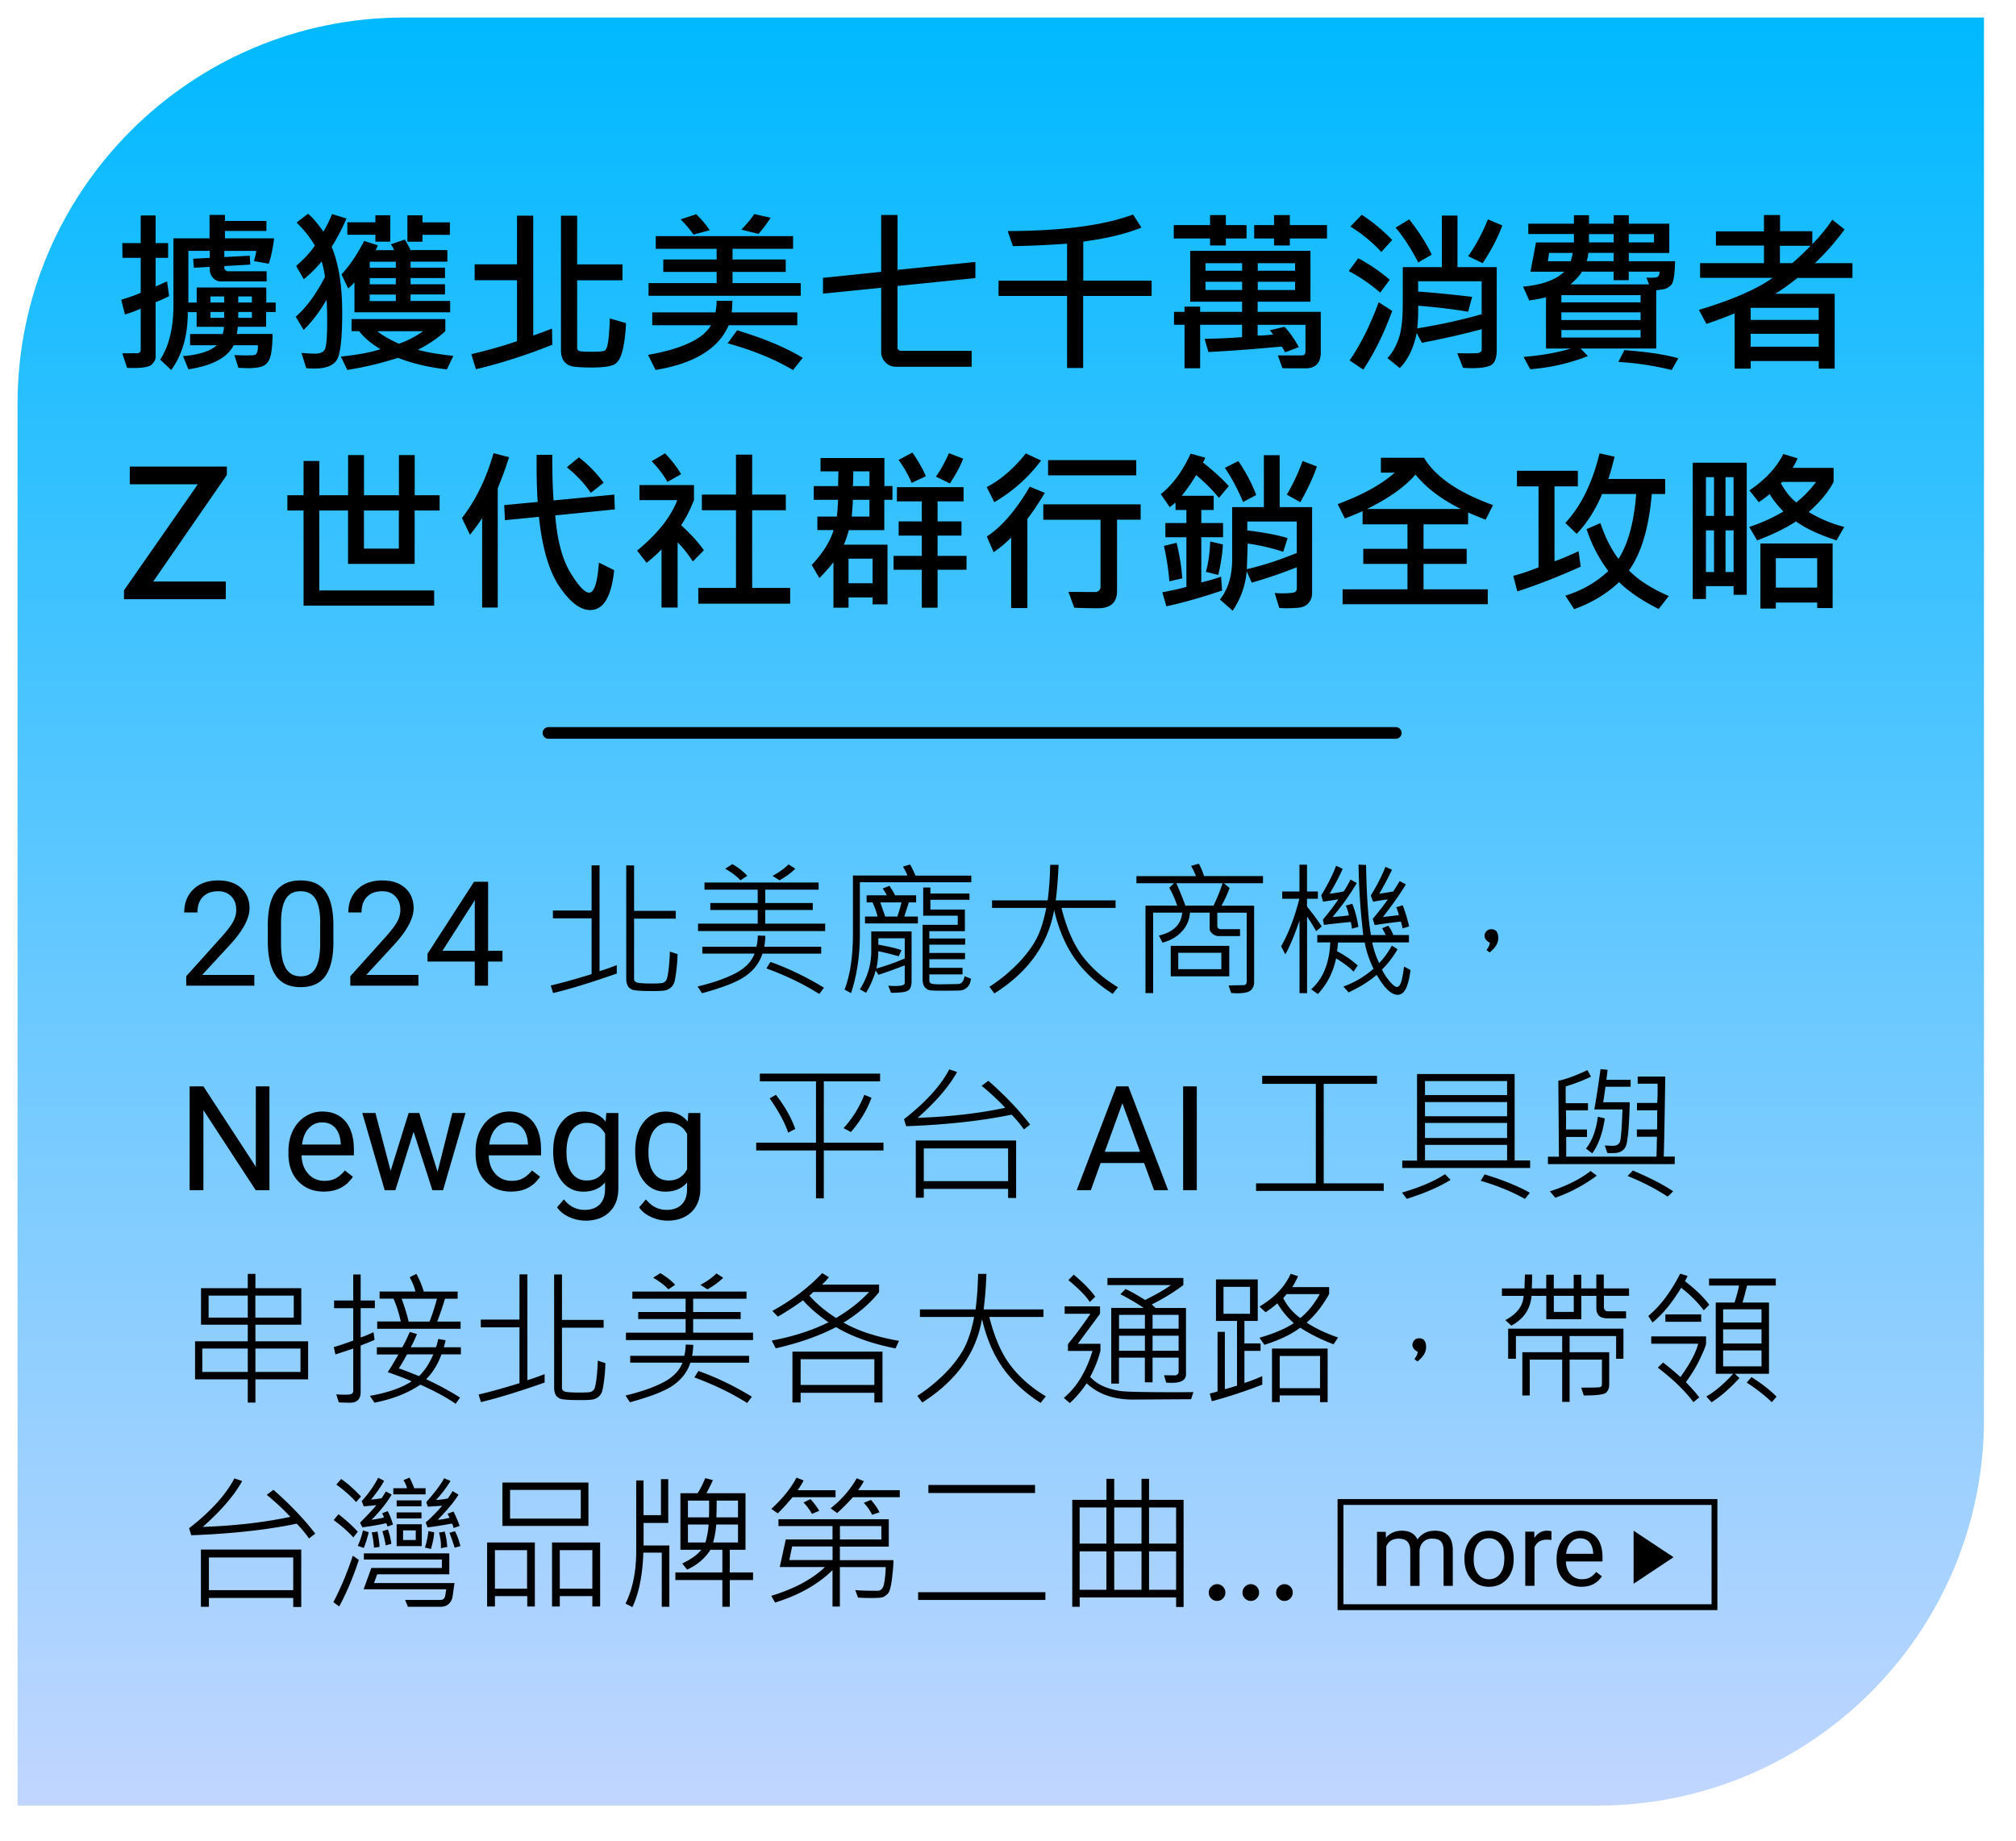
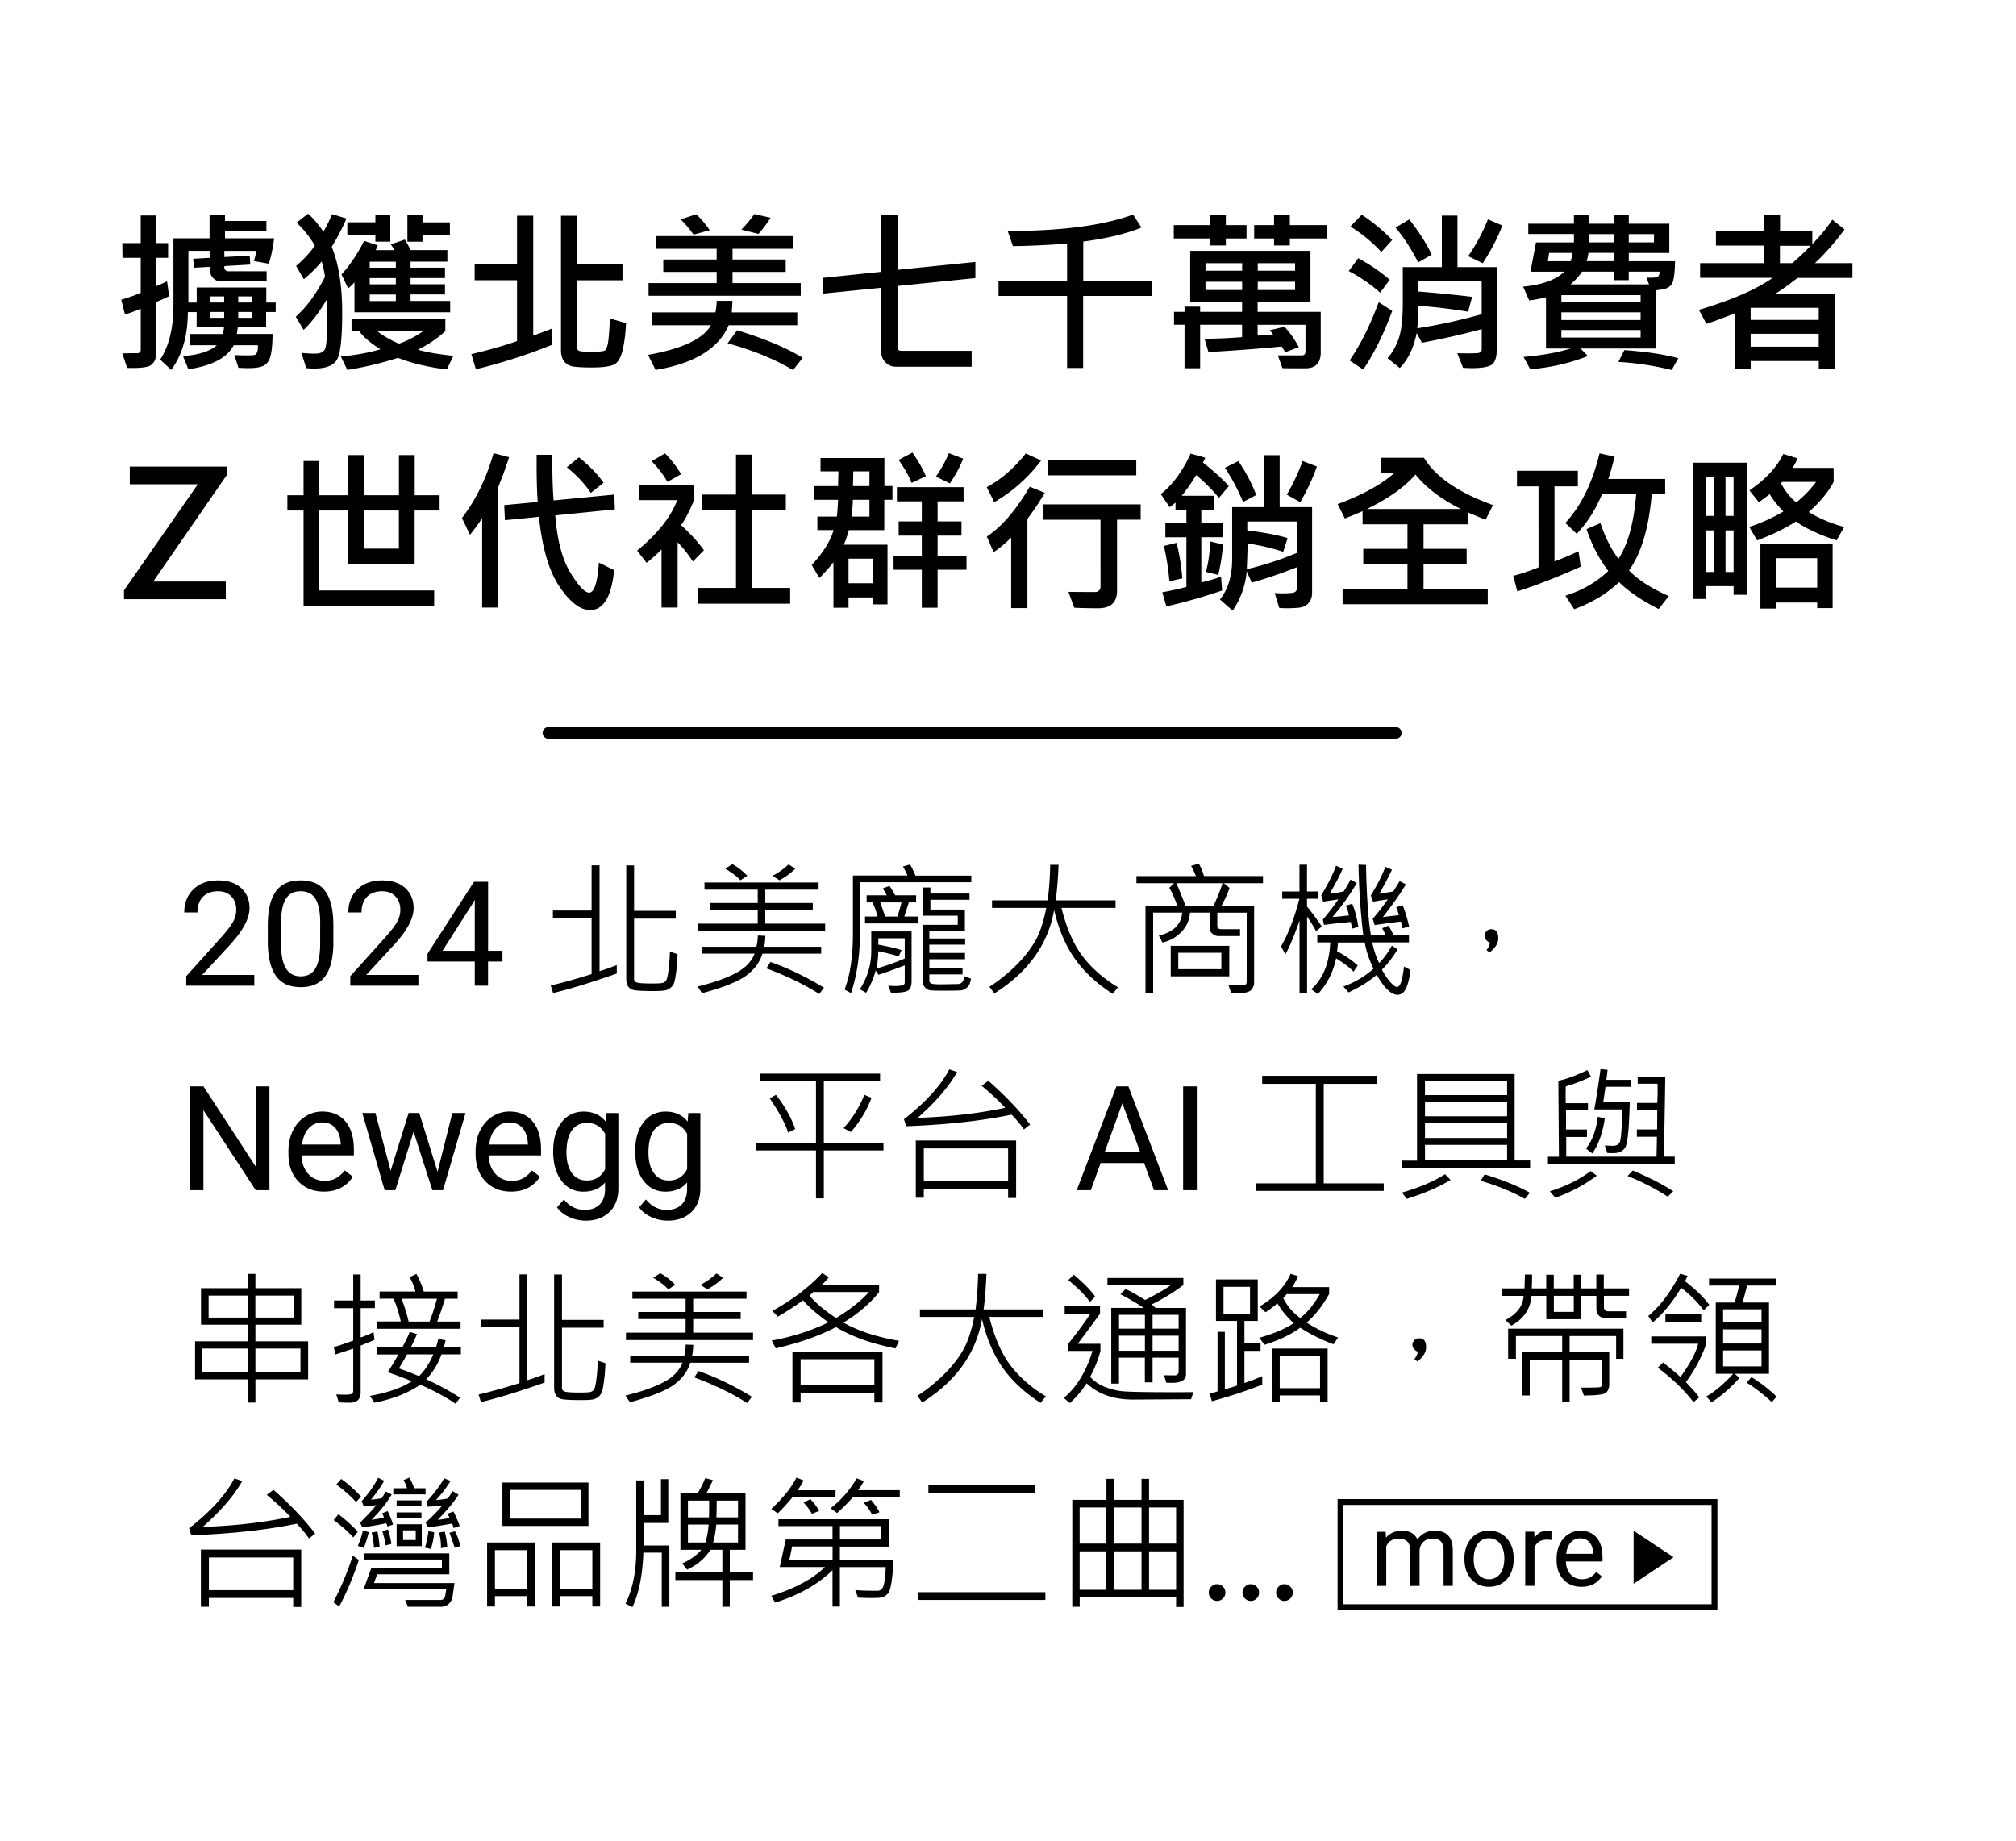
<svg xmlns="http://www.w3.org/2000/svg" viewBox="0 0 345 315">
  <defs>
    <linearGradient id="_未命名漸層_586" x1="168.26" x2="168.26" y1="306" y2="0" gradientUnits="userSpaceOnUse">
      <stop offset="0" stop-color="#c1d6ff" />
      <stop offset="1" stop-color="#00b9ff" />
    </linearGradient>
    <filter id="drop-shadow-4" filterUnits="userSpaceOnUse">
      <feOffset dx="3" dy="3" />
      <feGaussianBlur result="blur" stdDeviation="2" />
      <feFlood flood-color="#000" flood-opacity=".3" />
      <feComposite in2="blur" operator="in" />
      <feComposite in="SourceGraphic" />
    </filter>
    <style>.cls-3{stroke-width:0}</style>
  </defs>
-   <path id="bg" d="M66.14 0h270.38v239.86c0 36.5-29.64 66.14-66.14 66.14H0V66.14C0 29.64 29.64 0 66.14 0Z" style="fill:url(#_未命名漸層_586);filter:url(#drop-shadow-4);stroke-width:0" />
  <g id="_內容">
    <path d="M28.94 50.68c-.62.32-1.39.67-2.31 1.04v9.36c0 .47-.24.92-.73 1.35s-1.87.61-4.15.53l-.82-2.49 2.68-.03c.11 0 .21-.06.32-.18s.15-.24.15-.36v-7.08c-.87.39-1.77.72-2.7 1l-.63-2.52c1.69-.53 2.8-.93 3.33-1.2v-5.98h-3.12l-.03-2.52h3.15v-4.73h2.55v4.73h2.14v2.52h-2.14v4.89c.34-.13 1-.42 1.96-.86l.35 2.52Zm18.21 2.72h-1.61v2.52h-4.83l-.18 1.23h6.11c0 1.4-.09 2.55-.27 3.46s-.54 1.53-1.09 1.88-1.48.51-2.81.51c-.51 0-1.06-.02-1.67-.06l-.69-2.18c.71.04 1.38.06 2.01.06.91 0 1.44-.04 1.58-.12s.26-.28.35-.59.11-.66.07-1.03h-4.13c-1.08 2.13-3.67 3.5-7.75 4.12l-.92-2.26c2.71-.21 4.64-.83 5.79-1.86h-4.58v-1.92h5.58c.14-.47.21-.88.21-1.23h-4.67v-2.52h-1.51c0 4.02-.95 7.32-2.84 9.9l-1.89-1.77c1.51-2.3 2.27-5.41 2.27-9.3V40.78h6.18v-4h2.64v1.03h7.09v1.71H38.5v1.26h8.41c-.2 1.65-.5 3.1-.91 4.35l-2.55-.45c.21-.66.34-1.25.4-1.74h-5.46v1.05l4.35-.23.09 1.52-4.44.26v.37c0 .09.07.2.2.32s.26.19.37.19h6.67v1.74h-7.9c-.47 0-.89-.2-1.27-.6s-.56-.88-.56-1.45v-.44l-2.72.15-.12-1.54 2.84-.15v-1.2h-3.66v8.85h1.42V49.2h11.91v2.58h1.61v1.63Zm-8.79-1.63v-1.04h-2.34v1.04h2.34Zm0 2.62v-1h-2.34v1h2.34Zm4.75-2.62v-1.04h-2.34v1.04h2.34Zm0 2.62v-1h-2.34v1h2.34Zm16.17-16.98c-.67 1.59-1.51 3.2-2.52 4.83 1.2 2.88 1.8 6.65 1.8 11.31 0 4.11-.27 6.73-.81 7.84s-1.86 1.68-3.96 1.68c-.5 0-.96-.02-1.38-.07l-.82-2.61c.88.09 1.67.13 2.36.13.85 0 1.4-.26 1.66-.77s.38-2.18.38-4.99c0-1.08-.03-2.24-.1-3.46-1.22 2.09-2.53 3.81-3.93 5.16l-1.35-2.26c1.86-1.64 3.53-3.92 5.01-6.84-.17-1.07-.36-1.94-.57-2.61-1.01 1.2-2.03 2.21-3.06 3.03l-1.32-2.26c1.41-1.22 2.48-2.39 3.21-3.5-.84-1.42-1.88-2.72-3.12-3.93l1.95-1.51c.72.58 1.6 1.6 2.64 3.06.55-.94 1.04-1.94 1.48-3l2.46.75Zm18.3 23.5-1.11 2.31c-3.16-.37-5.95-1.03-8.36-1.98-2.8.9-5.69 1.59-8.67 2.07l-1.11-2.29c2.83-.29 5.09-.71 6.78-1.26-1.58-.95-2.8-1.98-3.66-3.09h-1.29V54.6h16.05v2.07c-1.34 1.23-2.9 2.29-4.69 3.18 1.3.4 3.32.75 6.06 1.05Zm-.54-7.47H60.66v-5.13c-.29.35-.65.7-1.08 1.05l-1.14-2.4c1.35-1.44 2.64-3.34 3.88-5.73l2.33.75c-.1.32-.22.6-.38.83h3.18c-.1-.27-.29-.61-.57-1l2.4-.81c.32.5.65 1.1.98 1.8h6.3v1.98h-6.3v1.03h5.89v1.77h-5.89v1.07h5.89v1.74h-5.89v1.11h6.78v1.92Zm-10.25-16.6v4.51h-2.55v-1.17h-4.8v-2.14h4.8v-1.2h2.55Zm.95 8.98v-1.03h-4.47v1.03h4.47Zm0 2.84v-1.07h-4.47v1.07h4.47Zm0 2.86v-1.11h-4.47v1.11h4.47Zm4.69 5.16h-7.84c.77.66 1.99 1.38 3.66 2.14 1.34-.44 2.73-1.15 4.17-2.14Zm4.56-16.49H72.3v1.17h-2.58v-4.51h2.58v1.2h4.69v2.14Zm17.53 18.8a92.908 92.908 0 0 1-13.08 4.2l-.78-2.58c3.02-.72 5.62-1.46 7.82-2.23V47.96h-7.25v-2.72h7.25v-8.33h2.77v20.51c.84-.28 1.91-.68 3.21-1.19l.06 2.75Zm12.61-3.69c-.07 1.62-.24 3.09-.53 4.41s-.73 2.18-1.35 2.58-1.95.6-4.01.6c-1.28 0-2.28-.05-2.99-.14s-1.26-.37-1.66-.84-.59-1.14-.59-2.02V36.92h2.77v8.33h7.76v2.72h-7.76v11.59c0 .22.11.39.33.49s1 .15 2.34.15c.86 0 1.49-.05 1.9-.14s.68-.82.81-2.19.2-2.5.2-3.38l2.77.81Zm29.3.36H124.7c-1.73 4.01-5.9 6.56-12.51 7.65l-1.29-2.58c5.82-1.03 9.41-2.71 10.77-5.07h-10.05v-2.2h10.81c.14-.63.21-1.29.21-1.98h2.7c-.03.79-.07 1.45-.12 1.98h11.22v2.2Zm.6-5.04h-26.04v-2.17h11.65v-1.92h-9.13v-2.12h9.13v-1.83h-10.42v-2.17h23.5v2.17h-10.36v1.83h9.1v2.12h-9.1v1.92h11.67v2.17ZM121.46 39.4l-2.78.75c-.65-.94-1.39-1.81-2.2-2.61l2.67-.88c.86.83 1.63 1.74 2.31 2.74Zm15.91 21.84-1.66 2.09c-3.14-1.87-6.88-3.39-11.19-4.58l1.63-2.23c4.73 1.45 8.47 3.02 11.22 4.72Zm-5.49-23.98c-.56.89-1.25 1.81-2.07 2.77l-2.94-.73c.95-.98 1.68-1.87 2.21-2.67l2.8.63Zm35.03 10.33-13.32 1.35v10.47c0 .42.23.63.69.63h12v2.72h-12.93c-.75 0-1.36-.26-1.84-.77s-.71-1.09-.71-1.72V49.25l-9.96 1v-2.7l9.96-1.03v-9.73h2.8v9.39l13.32-1.35v2.74Zm30.15 3.06h-11.7v12.32h-2.75V50.65h-11.73v-2.62h11.73V41.7c-3.26.23-6.35.38-9.27.42l-.89-2.58c9.28-.02 16.43-.96 21.45-2.83l1.44 2.23c-2.64 1.08-5.96 1.88-9.96 2.4v6.68h11.7v2.62Zm16.26-9.84h-3.54v1.2h-2.7v-1.2h-6.21v-2.29h6.21v-1.71h2.7v1.71h3.54v2.29Zm12.71 19.41c0 1.88-.87 2.81-2.61 2.81-2.01 0-3.33 0-3.96-.03l-.78-2.18h4.07c.44 0 .66-.22.66-.66v-4.57h-8.19v1.83c.87 0 1.75-.06 2.64-.18-.13-.2-.31-.43-.56-.72l2.52-.6c.91.97 1.72 2.13 2.45 3.49l-2.36.89a5.25 5.25 0 0 0-.57-1c-4.64.44-8.82.75-12.54.94l-.66-2.26c2.37-.03 4.51-.13 6.42-.29v-2.11h-7.18v7.44h-2.67v-7.44h-1.8v-2.21h1.8v-.89h2.67v.89h7.18v-1.74h-8.88v-8.7h20.58v8.7h-9.04v1.74h10.8v6.84Zm-13.46-13.89v-1.29h-6.27v1.29h6.27Zm0 3.3v-1.41h-6.27v1.41h6.27Zm14.52-8.82h-6.36v1.2h-2.7v-1.2h-3.4v-2.29h3.4v-1.71h2.7v1.71h6.36v2.29Zm-5.46 5.52v-1.29h-6.39v1.29h6.39Zm0 3.3v-1.41h-6.39v1.41h6.39Zm16.2-1.75-1.64 2.2a27.34 27.34 0 0 0-5.38-3.69l1.63-2.2c1.97 1.06 3.77 2.29 5.39 3.69Zm.42 5.32c-1.4 3.85-3.05 7.2-4.95 10.05l-2.34-1.57c1.85-2.67 3.51-5.99 4.98-9.96l2.31 1.48Zm0-12.13-1.86 2.05a25.056 25.056 0 0 0-5.3-4.35l1.95-2.02c1.88 1.23 3.61 2.67 5.21 4.32Zm17.89 18.75c0 1.36-.3 2.23-.89 2.61s-1.69.57-3.3.57c-.59 0-1.11-.02-1.58-.06l-.98-2.49c1.64.03 2.75.02 3.32-.01s.86-.25.86-.64v-3.47c-3.24.87-6.66 1.65-10.24 2.33l-.89-1.67c-.51 2.54-1.47 4.54-2.89 5.99l-2.12-1.7c.75-.76 1.38-1.83 1.88-3.19s.75-3.42.75-6.17v-6.21h6.69v-8.82h2.67v8.82h6.72v14.12Zm-11.13-16.23-2.31 1.32c-1.2-2.33-2.49-4.32-3.87-5.96l2.34-1.41c1.77 2.29 3.05 4.31 3.84 6.05Zm8.55 10.18v-5.64h-10.87v1.76c3.12.24 6.21.55 9.24.91l-.69 2.55c-2.52-.44-5.37-.78-8.55-1.03.03 1.24-.02 2.53-.15 3.87 3.86-.62 7.53-1.42 11.02-2.42Zm3.53-15.19c-.74 2.04-1.86 4.19-3.35 6.46l-2.49-1.2c1.35-1.94 2.48-4.04 3.38-6.3l2.46 1.04Zm29.57 6.12c-.05 2.3-.27 3.66-.67 4.07s-.85.65-1.36.73l-1.2.18v9.96h-12.95l1.26 1.29c-3.1 1.23-6.39 1.98-9.87 2.26l-1.14-2.11c3.13-.26 5.83-.74 8.07-1.44h-4.23v-8.76c-.99.23-1.94.42-2.87.54l-1.05-2.37c3.25-.3 5.6-1.15 7.05-2.55h-5.79l.95-5.01h6.49v-1.44h-7.81v-1.77h7.81v-1.45h2.58v1.45h4.23v-1.45h2.58v1.45h6.93v5.01h-6.93v1.41h7.94Zm-17.52-1.41h-4.04l-.21 1.41h3.9c.16-.5.27-.97.35-1.41Zm11.62 8.45v-1.23H267.2v1.23h13.56Zm0 3.03v-1.32H267.2v1.32h13.56Zm0 3v-1.29H267.2v1.29h13.56ZM284 46.49h-5.27v1.46h-2.58v-1.46h-5.43c-.34.6-.99 1.32-1.95 2.18h13.43l-.44-1.16c1.04.05 1.68 0 1.9-.13s.34-.43.34-.89Zm-7.85-1.8v-1.41h-4.32c-.08.59-.18 1.05-.31 1.41h4.63Zm0-3.21v-1.41h-4.23v1.41h4.23Zm11.06 19.83-1.13 2.01a50.05 50.05 0 0 0-9.13-1.38l1.03-2.02c3.88.28 6.95.75 9.23 1.39Zm-4.16-19.83v-1.41h-4.32v1.41h4.32ZM317 47.56h-9.39c-1.37 1.09-2.64 2-3.81 2.72h10.17v12.8h-2.72v-1.29H299.6v1.29h-2.75v-9.45c-1.54.63-3.15 1.24-4.83 1.8l-1.29-2.4c5.65-1.69 9.86-3.52 12.63-5.48h-12.42v-2.52h10.93v-3h-8.22V39.6h8.22v-2.8h2.75v2.77h5.52v2.21c1.39-1.43 2.53-2.82 3.43-4.19l2.09 1.67a41.42 41.42 0 0 1-5.07 5.77h6.42v2.52Zm-5.76 7.19v-2.07h-11.65v2.07h11.65Zm0 4.58v-2.21h-11.65v2.21h11.65Zm-1.38-17.27h-5.26v2.97h2.11a45.42 45.42 0 0 0 3.15-2.97ZM38.83 81.27 26.22 99.52h12.42v3.02H21.22v-1.52l12.64-18.15H22.21v-3.02h16.61v1.42Zm36.39 6.09h-4.26v9.14h-11.4v-9.14h-4.92v13.68H74.3v2.61H51.95V87.36h-2.77v-2.61h2.77v-5.86h2.7v5.86h4.92v-6.87h2.72v6.87h5.98v-6.87h2.7v6.87h4.26v2.61Zm-6.96 6.53v-6.53h-5.98v6.53h5.98Zm18.87-15.66c-.39 1.18-.72 2.15-1 2.9l-.95 2.45v20.39h-2.67V88.65c-.39.65-1.08 1.61-2.08 2.87l-1.38-2.87c2.36-3.04 4.17-6.74 5.41-11.1l2.67.69Zm18.09 8.94-10.2 1.03c.34 4.27 1.21 7.54 2.6 9.81s2.46 3.41 3.2 3.41c.87 0 1.43-1.71 1.67-5.14l2.61 1.29c-.46 4.55-1.83 6.83-4.1 6.83-1.68 0-3.42-1.32-5.22-3.95s-2.99-6.63-3.55-12l-5.82.57-.12-2.58 5.73-.54c-.16-2.24-.21-4.93-.18-8.07h2.67c0 3.34.08 5.94.23 7.81l10.39-1 .09 2.55Zm-1.92-4.56-2.2 1.74c-1.05-1.58-2.42-3.04-4.1-4.38l2.07-1.71c1.71 1.36 3.12 2.81 4.23 4.35Zm17.16 11.56-1.89 1.92c-.81-1.26-1.68-2.35-2.61-3.28v11.16h-2.75v-9.96c-.57.62-1.42 1.39-2.55 2.31l-1.63-2.09c3.49-2.88 5.78-5.76 6.87-8.64h-6.47v-2.58h9.33v2.58c-.68 1.71-1.42 3.14-2.2 4.29 1.64 1.49 2.94 2.92 3.9 4.29Zm-3.9-13.02-2.34 1.32c-.7-1.24-1.6-2.42-2.7-3.54l2.29-1.35c1.11 1.15 2.03 2.34 2.75 3.57Zm18.66 22.16H119.5v-2.7h6.45V87.32h-5.84v-2.68h5.84V77.8h2.77v6.84h5.76v2.68h-5.76v13.29h6.5v2.7Zm17.49-17.78h-1.38v5.19h-6.06c-.29 1.02-.58 1.85-.86 2.49h7.47v10.22h-2.55v-1.19h-4.12V104h-2.58v-7.79c-.53.7-1.33 1.61-2.4 2.72l-1.32-2.24c1.93-2.07 3.18-4.06 3.75-5.98h-2.78V88.4h3.33c.1-.83.17-1.79.21-2.87h-4.16v-2.34h4.16l.06-2.52h-3.06v-2.29h10.93v4.8h1.38v2.34Zm-3.38 14.28v-4.2h-4.12v4.2h4.12Zm-.54-11.41v-2.87h-2.83c-.02.67-.09 1.63-.21 2.87h3.03Zm0-5.21v-2.52h-2.77c0 .85-.02 1.69-.06 2.52h2.83ZM165.4 97.5h-4.95v6.5h-2.7v-6.5h-4.83v-2.37h4.83v-3.47h-3.96v-2.43h3.96V85.8h-4.26v-2.43h11.41v2.43h-4.45v3.43h4.09v2.43h-4.09v3.47h4.95v2.37Zm-6.96-16-2.43 1.14c-.54-1.31-1.28-2.62-2.24-3.93l2.37-1.26c1.03 1.47 1.79 2.82 2.3 4.04Zm6.39-3.02c-.49 1.3-1.25 2.71-2.27 4.25l-2.4-1.17c.84-1.17 1.58-2.51 2.23-4.01l2.45.94Zm13.33.33c-2.19 2.92-4.86 5.3-8.01 7.13l-1.29-2.58c2.38-1.24 4.61-3.16 6.69-5.76l2.61 1.2Zm.63 5.55c-.93 1.57-1.92 3.05-2.97 4.44v15.26h-2.78V92c-1.07 1.06-2.08 1.89-3 2.49l-1.17-2.67c2.54-1.66 4.99-4.5 7.35-8.53l2.58 1.05Zm16.41 4.58h-4.04v12.16c0 1.99-1.08 2.99-3.25 2.99-1.39 0-2.74-.03-4.07-.09l-1-2.72c.84.02 2.39.03 4.66.03.2 0 .38-.08.56-.24s.27-.36.27-.59V88.95h-9.79v-2.64h16.66v2.64Zm-.75-7.59h-15.09v-2.61h15.09v2.61Zm15.83 1.84-1.68 2.01a29.33 29.33 0 0 0-3.9-3.9 31.45 31.45 0 0 1-2.46 3.54h5.46v2.43h-2.12v2.24h3.72v2.43h-3.72v7.73c1.26-.3 2.39-.63 3.38-.98l.18 2.37c-3.51 1.18-6.68 2.08-9.54 2.7l-.69-2.4c1.73-.33 3.1-.64 4.12-.92v-8.5h-3.6v-2.43h3.6v-2.24h-1.86v-1.26c-.34.28-.67.54-1 .78l-1.52-2.23c2.02-1.6 3.72-3.91 5.1-6.93l2.49.69c-.08.3-.21.58-.4.82 1.82 1.43 3.3 2.77 4.44 4.04Zm-7.95 15.78-2.21.51c-.16-1.96-.47-3.98-.94-6.06l2.17-.53c.52 2.1.84 4.13.98 6.08Zm6.94-5.79c-.08 1.58-.34 3.32-.79 5.21l-2.12-.53c.4-1.34.65-3.07.75-5.2l2.17.51Zm15.26 8.39c0 .62-.2 1.16-.61 1.64s-1.01.74-1.8.8-1.42.08-1.88.08-.9-.02-1.32-.06l-.78-2.55c.36.04.77.06 1.22.06 1.22 0 1.95-.07 2.2-.2s.37-.35.37-.67v-3.6a79.693 79.693 0 0 1-7.72 2.64l-.86-1.95c-.21 2.43-1.01 4.68-2.4 6.75l-2.18-1.92c1.4-1.75 2.09-4.05 2.09-6.9v-8.91h5.43V77.9h2.7v8.88h5.55v14.78Zm-9.54-16.86-2.26 1.2c-.94-2.24-1.98-4.18-3.12-5.84l2.31-1.17c1.34 1.99 2.36 3.93 3.06 5.82Zm6.93 9.93v-5.39h-8.47v1.52c3.01.37 5.31.81 6.9 1.32l-.75 2.34c-2.08-.68-4.11-1.15-6.09-1.41-.05 1.99-.1 3.45-.15 4.38 2.63-.59 5.48-1.51 8.55-2.77Zm3.44-14.81c-.62 1.83-1.56 3.86-2.84 6.11l-2.31-1.29a33.6 33.6 0 0 0 2.7-5.76l2.46.94Zm30.14 6.62-1.27 2.49c-1.48-.6-2.48-1.01-2.99-1.23v2.02h-7.63v4.19h7.38v2.58h-7.38v4.35h10.99v2.55h-24.84v-2.55h11.1V96.5h-7.56v-2.58h7.56v-4.19h-7.68v-2.26c-.91.41-1.92.83-3.03 1.26l-1.23-2.46c4.24-1.57 7.49-3.36 9.76-5.38h-2.37v-2.55h7.38c1.97 3.27 5.91 5.97 11.82 8.1Zm-5.49.66c-3.36-1.67-5.95-3.64-7.78-5.9-1.8 2.1-4.57 4.07-8.31 5.9H250Zm20.49 9.87c-3.81 1.71-7.42 3.12-10.84 4.23l-.69-2.67c1.33-.34 2.77-.83 4.32-1.45V83.23h-3.69v-2.67h10.42v2.67h-4v12.82c.76-.23 2.13-.81 4.12-1.71l.37 2.64Zm15.09 5.01-1.74 2.23c-2.86-1.44-5.12-2.97-6.78-4.6-2.07 1.97-4.63 3.52-7.68 4.63l-1.51-2.31c2.88-.9 5.33-2.31 7.35-4.23-1.61-2.13-2.85-4.52-3.72-7.16l2.37-1.03c.79 2.38 1.82 4.42 3.09 6.12 1.65-2.56 2.66-6.26 3.03-11.1h-5.83c-1.13 2.7-2.58 4.97-4.35 6.81l-1.95-1.86c2.68-2.87 4.63-6.84 5.86-11.91l2.58.57c-.48 1.9-.84 3.17-1.08 3.81h9.73v2.58h-2.29c-.5 5.79-1.8 10.15-3.9 13.08 1.58 1.63 3.85 3.09 6.81 4.38Zm13.34-.2h-2.26v-1.48h-4.73v2.2h-2.26V79.18h9.24v22.62Zm-5.61-13.51v-6.62h-1.38v6.62h1.38Zm0 9.61v-7.12h-1.38v7.12h1.38Zm3.35-9.61v-6.62h-1.38v6.62h1.38Zm0 9.61v-7.12h-1.38v7.12h1.38Zm18.94-7.72-1.32 2.31c-3.01-.99-5.32-2.07-6.94-3.24-1.83 1.18-4.04 2.26-6.65 3.24l-1.35-2.31a28.28 28.28 0 0 0 5.84-2.64c-1.06-1.11-1.85-2.1-2.34-2.97-.6.48-1.22.94-1.86 1.38l-1.61-2.01c2.77-1.89 4.7-3.97 5.79-6.24l2.46.75c-.28.63-.57 1.18-.86 1.63h7.02v2.4c-.87 1.68-2.29 3.4-4.26 5.16 1.91 1.15 3.95 2 6.09 2.55Zm-1.98 13.89h-2.65v-.95h-7.08v1.03h-2.64V93.01h12.36v11.06Zm-2.65-3.5v-5.04h-7.08v5.04h7.08Zm-.18-18.09h-5.79l-.25.23c.83 1.47 1.71 2.57 2.65 3.28 1.35-1.1 2.48-2.28 3.38-3.52ZM43.52 168.68H31.87v-1.62l6.15-6.84c.91-1.03 1.54-1.87 1.89-2.52.35-.65.52-1.32.52-2.01 0-.93-.28-1.69-.84-2.28-.56-.59-1.31-.89-2.25-.89-1.12 0-2 .32-2.62.96-.62.64-.93 1.53-.93 2.67h-2.26c0-1.64.53-2.96 1.58-3.97 1.05-1.01 2.46-1.51 4.23-1.51 1.65 0 2.96.43 3.92 1.3.96.87 1.44 2.02 1.44 3.46 0 1.75-1.12 3.83-3.34 6.25l-4.76 5.16h8.92v1.84Zm13.54-7.58c0 2.65-.45 4.61-1.36 5.9-.9 1.29-2.32 1.93-4.24 1.93s-3.3-.63-4.21-1.89c-.91-1.26-1.38-3.14-1.42-5.63v-3.02c0-2.61.45-4.55 1.36-5.82s2.32-1.9 4.25-1.9 3.32.61 4.22 1.84c.9 1.23 1.37 3.12 1.39 5.67v2.93Zm-2.26-3.09c0-1.91-.27-3.31-.81-4.18-.54-.88-1.39-1.31-2.55-1.31s-2 .44-2.53 1.31c-.53.87-.8 2.21-.82 4.02v3.61c0 1.92.28 3.34.84 4.25.56.92 1.4 1.37 2.53 1.37s1.94-.43 2.48-1.29c.54-.86.82-2.22.85-4.08v-3.7Zm16.8 10.67H59.95v-1.62l6.15-6.84c.91-1.03 1.54-1.87 1.89-2.52.35-.65.52-1.32.52-2.01 0-.93-.28-1.69-.84-2.28-.56-.59-1.31-.89-2.25-.89-1.12 0-2 .32-2.62.96-.62.64-.93 1.53-.93 2.67h-2.26c0-1.64.53-2.96 1.58-3.97 1.05-1.01 2.46-1.51 4.23-1.51 1.65 0 2.96.43 3.92 1.3.96.87 1.44 2.02 1.44 3.46 0 1.75-1.12 3.83-3.34 6.25l-4.76 5.16h8.92v1.84Zm11.92-5.97h2.47v1.84h-2.47v4.13h-2.27v-4.13h-8.09v-1.33l7.96-12.32h2.41v11.8Zm-7.8 0h5.53v-8.72l-.27.49-5.26 8.23Zm29.83 3.89c-4.49 1.58-8.13 2.69-10.9 3.34l-.4-1.29c2.11-.5 4.44-1.15 6.99-1.95v-9.55h-6.62v-1.33h6.62v-7.73h1.36v18.1c.83-.24 1.81-.59 2.95-1.03v1.43Zm10.4-3.32c-.02 1-.1 2.03-.24 3.08s-.27 1.71-.4 1.97c-.12.26-.31.5-.56.71-.25.21-.54.36-.89.44-.35.08-1.04.12-2.09.12-1.97 0-3.15-.08-3.54-.23-.39-.15-.67-.39-.82-.71-.16-.32-.24-.71-.24-1.18V148.1h1.34v7.78h7.13v1.33h-7.13v10.35c0 .2.11.37.34.52.23.15 1.12.23 2.67.23 1.1 0 1.76-.04 1.97-.13.22-.09.39-.23.53-.44.13-.21.26-.77.38-1.68.12-.91.2-1.98.24-3.21l1.31.43Zm24.59-.08h-10.06c-.48 1.51-1.42 2.77-2.81 3.78-1.4 1.02-3.9 2.01-7.53 2.99l-.76-1.15c2.63-.63 4.78-1.38 6.46-2.25 1.68-.88 2.78-2 3.3-3.38h-8.95v-1.17h9.24c.15-.46.23-1.1.26-1.92l1.29.05c-.04.85-.11 1.48-.2 1.87h9.75v1.17Zm.67-3.87h-21.75v-1.27h10.21v-2.33h-8.11v-1.2h8.11v-2.28h-9.11v-1.22h19.53v1.22h-9.13v2.28h8.13v1.2h-8.13v2.33h10.25v1.27Zm-13.33-9.45-1.17.77c-.59-.66-1.46-1.32-2.6-1.99l1.23-.78c1.03.6 1.88 1.27 2.54 2Zm13.13 19.15-.81 1.07c-2.61-1.66-5.63-3.12-9.05-4.38l.7-1.1c3.04 1.07 6.09 2.54 9.16 4.41Zm-4.91-20.37c-.72.72-1.62 1.38-2.7 1.99l-1.2-.77c.99-.51 1.91-1.16 2.75-1.95l1.15.73Zm30.11 2.32h-19.06v8.92c0 3.65-.5 6.99-1.51 10.05l-1.11-.6c.95-2.47 1.43-5.62 1.43-9.42v-10.1h9.33c-.16-.43-.42-.94-.77-1.53l1.2-.35c.24.33.55.96.95 1.9h9.55v1.12ZM156 167.91c0 .85-.22 1.4-.65 1.64-.44.24-1.39.35-2.86.35l-.48-1.22c.44.04.85.06 1.23.06 1.06 0 1.59-.18 1.59-.54v-3c-1.16.46-2.65 1.01-4.49 1.62l-.48-.74c-.39 1.39-.94 2.67-1.65 3.82l-1.06-.6c1.3-2.03 1.95-4.22 1.95-6.54v-3.36h6.9v8.51Zm1.09-9.88h-9.06v-1.18h2.15c-.21-.85-.5-1.65-.87-2.42h-1v-1.21h3.44c-.16-.37-.4-.76-.7-1.17l1.17-.45c.33.49.65 1.03.98 1.62h3.58v1.21h-1.25c-.33 1.05-.59 1.86-.78 2.42h2.33v1.18Zm-2.26 5.99v-3.45h-4.52v1.09c1.72.31 3.04.62 3.97.94l-.48 1.05a52.1 52.1 0 0 0-3.49-.87c-.03 1.12-.14 2.1-.33 2.97 1.68-.48 3.29-1.05 4.85-1.72Zm-.57-9.59h-3.62l.85 2.42h2.08c.36-1.11.59-1.91.7-2.42Zm11.9 13.05c-.07.65-.28 1.15-.64 1.48-.36.34-.77.52-1.23.54s-1.43.04-2.9.04c-1.16 0-1.9-.02-2.22-.07s-.62-.22-.88-.5c-.26-.29-.4-.74-.4-1.37v-9.33h6.01v-1.57h-5.91v-4.82h1.23v1.03h6.69v1.07h-6.69v1.67h5.9v3.7h-6.08v1.25h6.13v1.06h-6.13v1.42h6.1v1.07h-6.1v1.48h5.68v1.12h-5.68v1.03c0 .24.1.42.3.52.2.1.77.15 1.7.15l2.86-.05c.63 0 1.02-.45 1.17-1.34l1.1.43Zm25.15 1.48-.89 1.12c-2.69-1.72-4.83-3.7-6.44-5.96-1.61-2.26-2.81-5.06-3.59-8.39-1.01 5.85-4.42 10.61-10.22 14.28l-.85-1.14c1.47-.94 2.89-2.06 4.26-3.37 1.37-1.31 2.5-2.69 3.39-4.14.9-1.45 1.59-3.45 2.08-5.99h-9.28v-1.29h9.52c.26-2.05.4-4.08.43-6.08h1.43c-.08 2.18-.24 4.21-.48 6.08h10.24v1.29h-9.26c.89 3.57 2.13 6.37 3.7 8.39 1.57 2.02 3.56 3.75 5.97 5.19Zm24.83-17.81h-6.7l.98.81c-.33.94-.79 1.95-1.38 3.03h5.58v13.12c0 .53-.18.97-.54 1.33-.36.36-1.13.54-2.32.54-.32 0-.68-.02-1.07-.05l-.44-1.29 2.51-.05c.39 0 .59-.2.59-.6v-11.8h-5.03v2.2c0 .42.22.62.67.62h3.22v1.18h-3.7c-.35 0-.69-.13-1.01-.4-.33-.26-.49-.56-.49-.89v-2.72h-3.37c-.08 1.24-.55 2.32-1.4 3.24-.85.92-1.95 1.55-3.3 1.89l-.62-1.2c2.5-.6 3.83-1.91 3.99-3.93h-4.97v13.77h-1.31v-14.97h5.43c-.42-1.2-.87-2.22-1.36-3.05l.81-.78h-6.43v-1.22h10.18c-.2-.54-.48-1.13-.83-1.75l1.33-.38c.39.71.68 1.42.88 2.12h10.1v1.22Zm-5.77 15.93h-10.02v-5.22h10.02v5.22Zm-1.15-15.93h-7.91c.68 1.54 1.19 2.82 1.55 3.83h4.81c.57-1.15 1.09-2.42 1.55-3.83Zm-.21 14.71v-2.81h-7.37v2.81h7.37Zm17.2-7.32-.98.82c-.47-.86-.99-1.7-1.55-2.5v13.1h-1.29v-12.41c-.91 2.61-1.72 4.54-2.43 5.77l-.72-1.38c1.27-2.22 2.31-4.93 3.12-8.13h-2.93v-1.25h2.95v-4.58h1.29v4.58h1.86v1.25h-1.86v1.33c.89 1.08 1.73 2.22 2.53 3.41Zm15.17 7.47c-.17 1.39-.43 2.44-.78 3.16-.35.71-.82 1.07-1.42 1.07-1.09 0-2.28-1.14-3.58-3.41-1.36 1.15-2.97 2.15-4.82 3l-.88-1c1.94-.71 3.66-1.73 5.15-3.05-.75-1.55-1.25-3.05-1.5-4.49h-4.57l-.16 1.5c1.38.73 2.56 1.55 3.53 2.44l-.72 1.05c-.63-.68-1.62-1.44-2.98-2.27-.51 2.39-1.55 4.43-3.12 6.1l-1.15-.81c2.03-1.79 3.12-4.46 3.27-8.02h-2.22v-1.26h7.87c-.48-4-.75-8.01-.81-12.05l1.28.05c.11 5.41.39 9.41.84 12h2.53c-.07-.15-.26-.54-.6-1.17l1.03-.43c.33.41.62.94.88 1.6h2.67v1.26h-6.27c.18 1.07.57 2.25 1.17 3.53.81-.83 1.53-1.82 2.17-2.98l.98.62c-.78 1.33-1.67 2.49-2.67 3.48.34.7.78 1.37 1.32 2.01.54.64.95.96 1.25.96.24 0 .45-.22.64-.65.19-.44.38-1.39.57-2.85l1.1.6Zm-8.9-7.4-1.12.32c-.02-.29-.09-.68-.2-1.15-1.77.16-3.3.33-4.58.5l-.2-.9c1.07-1.27 1.95-2.42 2.65-3.47l-2.6.39-.33-1.07c1.13-1.87 1.98-3.56 2.55-5.07l1.12.52c-.5 1.18-1.25 2.6-2.22 4.25.8-.07 1.59-.2 2.39-.38.36-.51.75-1.19 1.18-2.03l1.07.6c-1.2 2.03-2.59 3.97-4.15 5.8.82-.04 1.75-.13 2.8-.27a7.23 7.23 0 0 0-.53-1.67l1.1-.31c.44 1.01.79 2.32 1.05 3.93Zm8.66-.07-1.12.34c-.04-.27-.13-.66-.28-1.17-1.35.15-2.85.35-4.49.6l-.33-1.07c1.05-1.25 1.91-2.35 2.58-3.32-.69.08-1.53.21-2.53.39l-.38-1.07c1.03-1.66 1.87-3.29 2.5-4.9l1.12.5c-.69 1.45-1.42 2.82-2.17 4.1.5-.06 1.3-.19 2.38-.38.31-.46.68-1.05 1.1-1.77l1.07.55c-.9 1.52-2.21 3.39-3.93 5.59l2.73-.32c-.14-.57-.29-1.02-.45-1.35l1.1-.34c.44 1.09.81 2.3 1.1 3.63Zm13.81 2.79c-.6-.32-.9-.72-.9-1.21 0-.24.1-.48.31-.73.2-.25.49-.37.87-.37.78 0 1.17.51 1.17 1.54 0 .84-.49 1.65-1.48 2.43l-.53-.4c.37-.5.56-.92.56-1.26ZM46.12 203.68h-2.36l-8.95-13.7v13.7h-2.36v-17.77h2.36l8.97 13.76v-13.76h2.33v17.77Zm9.29.24c-1.79 0-3.25-.59-4.37-1.76-1.12-1.18-1.68-2.75-1.68-4.72v-.42c0-1.31.25-2.48.75-3.51.5-1.03 1.2-1.84 2.1-2.42.9-.58 1.87-.87 2.92-.87 1.72 0 3.05.57 4 1.7.95 1.13 1.43 2.75 1.43 4.86v.94h-8.95c.03 1.3.41 2.35 1.14 3.16.73.8 1.65 1.2 2.78 1.2.8 0 1.47-.16 2.03-.49.55-.33 1.04-.76 1.45-1.29l1.38 1.07c-1.11 1.7-2.77 2.55-4.98 2.55Zm-.28-11.84c-.91 0-1.68.33-2.29 1-.62.66-1 1.59-1.15 2.79h6.62v-.17c-.07-1.15-.38-2.04-.93-2.67-.55-.63-1.3-.95-2.25-.95Zm19.74 8.49 2.54-10.1h2.26l-3.85 13.21h-1.83l-3.21-10.01-3.12 10.01h-1.83L62 190.47h2.25l2.6 9.89 3.08-9.89h1.82l3.14 10.1Zm12.57 3.35c-1.79 0-3.25-.59-4.37-1.76-1.12-1.18-1.68-2.75-1.68-4.72v-.42c0-1.31.25-2.48.75-3.51.5-1.03 1.2-1.84 2.1-2.42.9-.58 1.87-.87 2.92-.87 1.72 0 3.05.57 4 1.7.95 1.13 1.43 2.75 1.43 4.86v.94h-8.95c.03 1.3.41 2.35 1.14 3.16.73.8 1.65 1.2 2.78 1.2.8 0 1.47-.16 2.03-.49.55-.33 1.04-.76 1.45-1.29l1.38 1.07c-1.11 1.7-2.77 2.55-4.98 2.55Zm-.28-11.84c-.91 0-1.68.33-2.29 1-.62.66-1 1.59-1.15 2.79h6.62v-.17c-.07-1.15-.38-2.04-.93-2.67-.55-.63-1.3-.95-2.25-.95Zm7.51 4.89c0-2.06.48-3.7 1.43-4.91.95-1.22 2.21-1.83 3.78-1.83s2.87.57 3.77 1.71l.11-1.46h2.06v12.89c0 1.71-.51 3.06-1.52 4.04s-2.37 1.48-4.08 1.48a6.8 6.8 0 0 1-2.8-.61c-.91-.41-1.61-.96-2.09-1.67l1.17-1.35c.97 1.2 2.15 1.79 3.55 1.79 1.1 0 1.96-.31 2.57-.93.62-.62.92-1.49.92-2.61v-1.14c-.9 1.04-2.14 1.56-3.7 1.56s-2.8-.62-3.75-1.87-1.43-2.94-1.43-5.09Zm2.27.26c0 1.49.31 2.66.92 3.51.61.85 1.46 1.28 2.56 1.28 1.42 0 2.47-.65 3.14-1.94v-6.03c-.69-1.26-1.73-1.89-3.11-1.89-1.1 0-1.96.43-2.58 1.28s-.93 2.12-.93 3.8Zm11.76-.26c0-2.06.48-3.7 1.43-4.91.95-1.22 2.21-1.83 3.78-1.83s2.87.57 3.77 1.71l.11-1.46h2.06v12.89c0 1.71-.51 3.06-1.52 4.04s-2.38 1.48-4.08 1.48c-.95 0-1.88-.2-2.79-.61-.91-.41-1.61-.96-2.09-1.67l1.17-1.35c.97 1.2 2.15 1.79 3.55 1.79 1.1 0 1.96-.31 2.57-.93.61-.62.92-1.49.92-2.61v-1.14c-.9 1.04-2.14 1.56-3.7 1.56s-2.8-.62-3.75-1.87c-.96-1.25-1.43-2.94-1.43-5.09Zm2.27.26c0 1.49.3 2.66.92 3.51.61.85 1.46 1.28 2.56 1.28 1.42 0 2.47-.65 3.14-1.94v-6.03c-.69-1.26-1.73-1.89-3.11-1.89-1.1 0-1.96.43-2.58 1.28-.62.85-.93 2.12-.93 3.8Zm40.22-.35h-10.21v8.2h-1.34v-8.2h-10.23v-1.33h10.23v-10.5h-9.61v-1.32h20.58v1.32h-9.63v10.5h10.21v1.33Zm-15.1-3.67-1.22.62c-.5-1.59-1.55-3.54-3.15-5.87l1.07-.6c1.53 1.97 2.63 3.92 3.3 5.85Zm13.05-5.35c-.76 2.08-1.93 4.03-3.53 5.87l-1.25-.67a18.38 18.38 0 0 0 3.55-5.7l1.22.5Zm27.15 4.59-1.07.83c-.56-.81-1.26-1.66-2.1-2.53-5.15 1.07-11.17 1.73-18.05 1.98l-.37-1.2c3.7-2.88 6.29-5.73 7.75-8.53l1.34.45c-1.37 2.47-3.62 5.08-6.75 7.85 5.48-.19 10.47-.76 14.98-1.72-1.01-1.11-2.35-2.37-4.03-3.77l1.15-.85c2.82 2.47 5.21 4.97 7.15 7.5Zm-2.39 12.56h-1.38v-1.55h-14.43v1.51h-1.37v-9.79h17.17v9.83Zm-1.38-2.88v-5.6h-14.43v5.6h14.43Zm23.28-3.1h-7.45l-1.67 4.65h-2.42l6.79-17.77h2.05l6.8 17.77h-2.41l-1.7-4.65Zm-6.74-1.92h6.04l-3.03-8.31-3.01 8.31Zm15.75 6.57h-2.34v-17.77h2.34v17.77Zm31.99.12h-21.85v-1.29h10.23v-17.03H216v-1.38h19.65v1.38h-9.12v17.03h10.27v1.29Zm11.45-1.89c-1.94 1.2-4.44 2.29-7.5 3.25l-.83-1.07c3.07-.9 5.53-1.94 7.37-3.15l.95.98Zm13.6-2.03h-21.88v-1.26h2.53V183.8h16.7v14.79h2.65v1.28Zm-3.94-12.48V185h-14.05v2.4h14.05Zm0 3.63v-2.43h-14.05v2.43h14.05Zm0 3.72v-2.58h-14.05v2.58h14.05Zm0 3.82v-2.65h-14.05v2.65h14.05Zm3.89 5.55-.84 1.05c-2.17-1.22-4.68-2.25-7.56-3.1l.65-1.1c3.2.98 5.78 2.03 7.75 3.15Zm24.8-4.9h-21.7v-1.27h1.88l-.1-13c1.32-.26 2.97-.87 4.97-1.82l.62 1.12c-1.33.64-2.78 1.2-4.32 1.67-.03 1.09-.03 2.05 0 2.87h3.8v1.23h-3.77c.03 1.12.03 2.21 0 3.27h3.6v1.28h-3.55v3.37h15.45c.05-1.94.07-3.08.07-3.41h-3.43v-1.25h3.46c.02-.53.02-1.62.02-3.27h-3.46v-1.26h3.46c.05-.68.07-1.4.07-2.15 0-.42 0-.8-.02-1.15h-3.39v-1.22h4.72c-.1 6.58-.18 11.15-.26 13.7h1.88v1.27Zm-13.35 1.98a26.65 26.65 0 0 1-7.09 3.77l-.93-1.1c2.78-.88 5.11-2.03 6.97-3.47l1.05.79Zm1.38-9.8c-.37 2.52-1.09 4.52-2.15 5.98l-1.07-.83c1.05-1.29 1.73-3.11 2.03-5.44l1.2.29Zm4.42-5.42h-4.3c-.14.99-.27 1.88-.4 2.65h4.55c-.11 4.45-.36 7.02-.75 7.69-.39.68-1.07 1.01-2.04 1.01-.52 0-.87 0-1.05-.02l-.43-1.28c.59.03 1.05.05 1.38.05.67 0 1.08-.26 1.24-.78.16-.52.29-2.34.41-5.44h-4.83c.28-1.43.63-3.73 1.07-6.9l1.21.12c-.06.54-.13 1.11-.21 1.71h4.15v1.2Zm7.28 17.9-.94.9c-2.05-1.34-4.34-2.52-6.86-3.53l.9-.94c2.98 1.27 5.28 2.46 6.9 3.56Zm-233.6 32.17h-9.02v3.98H42.4v-3.98h-9.02v-6.51h9.02v-2.84h-8v-6.25h8V218h1.31v2.45h7.85v6.25h-7.85v2.84h9.02v6.51Zm-10.33-1.27v-4h-7.78v4h7.78Zm0-9.3v-3.76h-6.7v3.76h6.7Zm7.87 0v-3.76H43.7v3.76h6.57Zm1.15 9.3v-4h-7.71v4h7.71Zm12.73-10.92h-2.43v5.02c.5-.15 1.24-.45 2.2-.9l.18 1.31c-.29.14-1.08.46-2.38.98v7.97c0 1.2-.62 1.81-1.84 1.81-.52 0-1.16-.02-1.9-.06l-.43-1.37c.59.04 1.07.06 1.44.06.67 0 1.08-.06 1.23-.17a.58.58 0 0 0 .23-.49v-7.23l-3.05 1-.28-1.26c.98-.28 2.1-.66 3.33-1.12v-5.54h-3.28v-1.31h3.28v-4.46h1.27v4.46h2.43v1.31Zm14.72 7.92h-3.32c-.63 1.72-1.51 3.13-2.62 4.25 2.21 1.03 4.14 2.08 5.8 3.15l-.76 1.05c-1.55-1.08-3.56-2.17-6.04-3.27-2.1 1.44-4.72 2.47-7.85 3.08l-.78-1.16c3.05-.54 5.44-1.38 7.15-2.49-.91-.42-2.28-.94-4.1-1.57.48-.71 1.09-1.72 1.83-3.03h-3.69v-1.23h4.36c.47-.85.89-1.72 1.27-2.62l1.23.35c-.25.68-.6 1.43-1.05 2.27h4.3c.15-.37.28-.85.4-1.42l1.25.22c-.05.3-.15.7-.31 1.2h2.93v1.23Zm-.05-4.38H64.55v-1.25h4.04c-.33-1.46-.74-2.76-1.25-3.91h-2.38v-1.22h6.13c-.14-.67-.46-1.48-.98-2.45l1.15-.57c.52.94.94 1.95 1.26 3.03h5.8v1.22h-2.17a49.32 49.32 0 0 1-1.33 3.91h4v1.25Zm-4.67 4.38h-4.5c-.53.98-.99 1.78-1.39 2.39.92.32 2.07.76 3.44 1.33.98-.93 1.79-2.17 2.45-3.72Zm.62-9.53h-6.04c.54 1.48.94 2.78 1.2 3.91h3.58c.48-1.22.9-2.52 1.27-3.91ZM93.2 236.6c-4.49 1.58-8.13 2.69-10.9 3.34l-.4-1.29c2.11-.5 4.44-1.15 7-1.95v-9.55h-6.62v-1.33h6.62v-7.73h1.35v18.1c.83-.24 1.81-.59 2.95-1.03v1.43Zm10.4-3.32c-.02 1-.1 2.03-.24 3.08-.14 1.05-.28 1.71-.4 1.97s-.31.5-.55.71c-.25.21-.55.36-.89.44-.35.08-1.04.12-2.09.12-1.97 0-3.15-.08-3.54-.23-.39-.15-.67-.39-.82-.71-.16-.32-.24-.71-.24-1.18V218.1h1.34v7.78h7.13v1.33h-7.13v10.35c0 .2.11.37.34.52.23.15 1.12.23 2.67.23 1.1 0 1.76-.04 1.97-.13.22-.09.39-.23.53-.44.13-.21.26-.77.38-1.68.12-.91.2-1.98.24-3.21l1.31.43Zm24.6-.08h-10.06c-.48 1.51-1.42 2.77-2.81 3.78-1.4 1.02-3.91 2.01-7.53 2.99l-.76-1.15c2.63-.63 4.78-1.38 6.46-2.25 1.68-.88 2.77-2 3.3-3.38h-8.95v-1.17h9.24c.15-.46.23-1.1.26-1.92l1.29.05c-.04.85-.11 1.48-.2 1.87h9.75v1.17Zm.67-3.87h-21.75v-1.27h10.21v-2.33h-8.11v-1.2h8.11v-2.28h-9.11v-1.22h19.53v1.22h-9.13v2.28h8.13v1.2h-8.13v2.33h10.25v1.27Zm-13.33-9.45-1.17.77c-.59-.66-1.46-1.32-2.6-1.99l1.23-.78c1.03.6 1.88 1.27 2.54 2Zm13.13 19.15-.81 1.07c-2.61-1.66-5.63-3.12-9.04-4.38l.7-1.1c3.04 1.07 6.1 2.54 9.16 4.41Zm-4.91-20.37c-.72.72-1.62 1.38-2.7 1.99l-1.2-.77c.99-.51 1.91-1.16 2.75-1.95l1.15.73Zm30.09 10.79-.6 1.31c-4.11-.82-7.5-2.04-10.18-3.65-2.86 1.5-6.29 2.71-10.32 3.63l-.68-1.33c3.58-.66 6.82-1.7 9.71-3.12-1.9-1.34-3.35-2.6-4.36-3.77a49.772 49.772 0 0 1-4.3 2.8l-.95-.98c3.42-1.88 6.26-4.04 8.53-6.47l1.15.7c-.42.53-.82.95-1.2 1.26h9.79v1.29c-1.56 1.96-3.59 3.7-6.09 5.22 2.47 1.41 5.63 2.45 9.5 3.12Zm-2.84 10.56h-1.38v-1.66h-12.62v1.66h-1.4v-8.7h15.41v8.7Zm-1.38-3v-4.41h-12.62v4.41h12.62Zm-.9-15.91h-9.55c-.2.22-.42.43-.67.62 1.2 1.37 2.72 2.65 4.57 3.83 2.29-1.37 4.18-2.85 5.65-4.46Zm30.24 17.86-.89 1.12c-2.69-1.72-4.83-3.7-6.44-5.96-1.61-2.26-2.81-5.06-3.59-8.39-1.01 5.85-4.42 10.61-10.22 14.28l-.85-1.14c1.47-.94 2.89-2.06 4.26-3.37 1.37-1.31 2.5-2.69 3.39-4.14.89-1.45 1.59-3.45 2.08-5.99h-9.28v-1.29h9.52c.26-2.05.4-4.08.43-6.08h1.43c-.08 2.18-.24 4.21-.48 6.08h10.24v1.29h-9.27c.9 3.57 2.13 6.37 3.7 8.39 1.57 2.02 3.56 3.75 5.97 5.19Zm25.26-.73-.4 1.22-9.95.06c-3.3 0-5.94-.93-7.92-2.78-.86 1.29-1.82 2.42-2.88 3.38l-1.03-.88c2.19-1.83 3.83-4.51 4.91-8.04h-4.2v-1.16a79.27 79.27 0 0 0 3.85-5.2h-4.41v-1.27h6.05v1.27l-3.8 5.13h3.87v1.23c-.4 1.51-.99 3-1.77 4.44.74.77 1.58 1.34 2.52 1.71.94.37 1.89.61 2.86.73s3.96.18 8.96.18c1.37 0 2.48 0 3.33-.02Zm-16.81-16.32-.92.9c-.68-1.04-1.91-2.29-3.67-3.74l.92-.94c1.79 1.52 3.01 2.78 3.67 3.77Zm15.55 13.2c0 1.02-.78 1.53-2.33 1.53-.25 0-.61 0-1.06-.02l-.38-1.27 1.9.02c.14 0 .27-.06.4-.18s.2-.24.2-.37v-2.48h-4.46v4.22h-1.32v-4.22h-4.43v4.44h-1.32v-12.95h5.54c-1.06-.74-2.38-1.52-3.97-2.34l.87-.9c.79.35 1.91.98 3.36 1.88 2.14-1.09 3.6-1.94 4.39-2.55h-10.84v-1.22h12.99v1.22a33.836 33.836 0 0 1-5.4 3.3c.29.3.52.51.67.62h5.18v11.28Zm-7.04-7.73v-2.37h-4.43v2.37h4.43Zm0 3.78v-2.58h-4.43v2.58h4.43Zm5.77-3.78v-2.37h-4.46v2.37h4.46Zm0 3.78v-2.58h-4.46v2.58h4.46Zm14.3 5.8a84.506 84.506 0 0 1-8.62 2.84l-.35-1.32c.59-.14 1.03-.26 1.33-.38v-10.18h1.25v9.8c.35-.06 1.04-.26 2.08-.6v-11.07h-3.6v-7.1h7.15v7.1h-2.28v3.85h2.76v1.28h-2.76v5.49c1.01-.32 2.03-.71 3.05-1.17v1.45Zm-2.08-12.13v-4.61h-4.54v4.61h4.54Zm15.08 4.05-.79 1.17c-2.13-.81-4.03-1.75-5.7-2.84-1.51 1.14-3.56 2.12-6.13 2.93l-.85-1.21c2.45-.7 4.41-1.53 5.88-2.5-1.08-.94-2.02-2.07-2.81-3.39-.84.71-1.51 1.22-2.03 1.53l-1.03-.98c2.56-1.52 4.34-3.39 5.33-5.6l1.27.4c-.28.65-.61 1.28-1 1.88h6.32v1.17c-1.13 2.03-2.41 3.66-3.85 4.9 1.52.99 3.31 1.84 5.37 2.55Zm-1.79 11.07h-1.31v-1.15H219v1.15h-1.32v-9.17h9.52v9.17Zm-1.31-2.39v-5.51H219v5.51h6.9Zm-.05-16.1h-5.68c-.05.08-.15.21-.29.37-.15.17-.24.27-.28.32.72 1.4 1.7 2.54 2.93 3.41 1.3-1.07 2.41-2.44 3.32-4.1Zm16.76 9.87c-.6-.32-.9-.72-.9-1.21 0-.24.1-.48.3-.73.2-.25.49-.37.87-.37.78 0 1.17.51 1.17 1.54 0 .84-.49 1.65-1.48 2.43l-.52-.4c.37-.5.56-.92.56-1.26Zm36.19-9.57h-4.32v1.99c0 .17.07.32.2.46.13.13.29.2.47.2h3.12v1.2h-3.2c-1.25 0-1.88-.57-1.88-1.72v-2.12h-2.58v3.99h-5.99v-3.99h-2.53c-.19 2.25-1.34 3.95-3.45 5.09l-1.03-.95c1.99-1.05 3.03-2.43 3.12-4.14h-3.7v-1.28h3.86l.07-2.38h1.22c.02.72 0 1.52-.05 2.38h2.48v-2.34h1.29v2.34h3.41v-2.34h1.29v2.34h2.58v-2.38h1.28v2.38h4.32v1.28Zm-.98 10.77h-1.25v-3.89h-7.96v2.77h6.78v5.48c0 .63-.18 1.1-.53 1.43-.35.33-1.62.49-3.82.49l-.45-1.34c1.95 0 3.03-.03 3.24-.09.21-.06.31-.22.31-.49v-4.21h-5.53v7.23h-1.27v-7.23h-5.55v6.13h-1.27v-7.4h6.82v-2.77h-7.92v3.89h-1.33v-5.15h19.73v5.15Zm-8.5-8.02v-2.75h-3.41v2.75h3.41Zm23.18-1.21-.93.93a21.049 21.049 0 0 0-3.87-3.85c-1.57 2.59-3.2 4.57-4.9 5.94l-.73-1.12c2-1.64 3.82-4.04 5.46-7.23l1.27.38c-.21.45-.36.75-.45.9 1.88 1.46 3.26 2.81 4.15 4.04Zm-.55 6.65c0 .26-.32 1.08-.96 2.45-.64 1.38-1.47 2.75-2.48 4.13.9.93 1.67 1.79 2.29 2.6l-1 .82c-1.53-2.02-3.56-3.98-6.1-5.9l.9-.88c.88.67 1.87 1.49 2.98 2.48 1.66-2.31 2.67-4.21 3.03-5.7h-8.03v-1.25h9.38v1.25Zm-.82-3.75H285v-1.27h6.13v1.27Zm12.77-6.2h-4.92c-.38 1.5-.64 2.47-.78 2.91h4.53v12.19h-5.85l.79.73c-1.62 1.78-3.21 3.16-4.77 4.14l-.9-.99c1.46-.82 2.99-2.12 4.6-3.88h-2.98v-12.19h3.21c.37-1.15.63-2.12.77-2.91h-5.13v-1.2h11.43v1.2Zm-2.45 6.32v-2.25h-6.57v2.25h6.57Zm0 3.6v-2.42h-6.57v2.42h6.57Zm0 3.91v-2.73h-6.57v2.73h6.57Zm2.58 5.18-.82.94c-1.21-1.16-2.65-2.28-4.3-3.34l.82-.95c1.73 1.09 3.16 2.21 4.3 3.36ZM53.95 262.45l-1.07.83c-.56-.81-1.26-1.66-2.1-2.53-5.15 1.07-11.17 1.73-18.05 1.98l-.37-1.2c3.7-2.88 6.29-5.73 7.75-8.53l1.34.45c-1.37 2.47-3.62 5.08-6.75 7.85 5.48-.19 10.47-.76 14.98-1.72-1.01-1.11-2.35-2.37-4.03-3.77l1.15-.85c2.82 2.47 5.21 4.97 7.15 7.5Zm-2.39 12.56h-1.38v-1.55H35.75v1.51h-1.37v-9.79h17.17v9.83Zm-1.38-2.88v-5.6H35.75v5.6h14.43Zm11.23-5.18c-.94 2.88-2.06 5.54-3.36 7.97l-1-.74c1.23-2.33 2.34-4.98 3.33-7.95l1.03.72Zm-.18-4.82-.77.98c-.78-.9-1.9-1.9-3.36-2.98l.83-1c1.38 1.08 2.48 2.08 3.3 3Zm.55-6.03-.84.95c-.86-.97-1.99-1.97-3.38-3l.83-.95c1.06.73 2.19 1.73 3.39 3Zm1.33 6.1c-.24.98-.52 1.88-.85 2.7l-1.03-.35c.4-.89.69-1.77.88-2.65l1 .31Zm4.15-1.31-.95.35c-.04-.2-.12-.39-.23-.57-1.33.3-2.69.53-4.07.7l-.4-.79c1.29-1.29 2.23-2.29 2.79-3-1.07.11-1.79.18-2.15.2l-.35-.89c1.23-1.37 2.16-2.7 2.81-4l1.03.52c-.49.91-1.24 1.99-2.25 3.22.71-.06 1.31-.14 1.82-.24.16-.24.4-.62.72-1.15l1 .52c-.77 1.32-1.91 2.76-3.44 4.32.66-.08 1.36-.21 2.1-.38a1.85 1.85 0 0 0-.31-.72l.95-.38c.29.47.59 1.24.93 2.29Zm10.52 10.01-.33 2.32c-.07.47-.27.88-.63 1.23-.35.35-.83.52-1.42.52h-5.59l-.48-1.17h6.04c.46 0 .74-.26.83-.77l.17-1.05H62.22l1.33-3.65h12.07v-1.45H62.27v-1.05h14.62v3.58H64.55l-.55 1.5h13.77Zm-12.83-6.18-.94.15c-.09-1.07-.22-1.94-.4-2.62l1-.15c.23 1.31.34 2.19.34 2.62Zm2.03-.52-.98.27c-.12-.81-.31-1.61-.57-2.42l.95-.31c.27.73.47 1.55.6 2.45Zm5.85-8.47h-5.52v-1.05h2.34c-.08-.38-.28-.84-.6-1.38l1.03-.43c.27.49.54 1.09.81 1.81h1.94v1.05Zm-.7 2.04h-4.25v-1.01h4.25v1.01Zm0 2.08h-4.25v-1.03h4.25v1.03Zm.05 4.74h-4.3v-3.74h4.3v3.74Zm-1.03-1.05v-1.64h-2.17v1.64h2.17Zm3.15-1.33c-.04.8-.22 1.75-.55 2.87l-1.03-.24c.26-.77.46-1.71.6-2.82l.98.2Zm4.36-1.07-1.03.35c-.06-.25-.14-.5-.26-.76-1.66.3-3.06.52-4.2.65l-.32-.84c.87-.75 1.81-1.7 2.82-2.86l-2.45.16-.27-.78c1.54-1.74 2.55-3.1 3.05-4.08l1.1.45c-.6 1.03-1.43 2.12-2.48 3.27.83-.06 1.51-.15 2.03-.27.39-.58.66-1 .79-1.26l1.03.61c-.67 1.12-1.85 2.55-3.55 4.3.48-.02 1.15-.13 2-.33-.07-.23-.19-.46-.34-.7l1.03-.38c.42.84.76 1.66 1.05 2.45Zm-2.12 3.6-1.09.2c.05-.83-.06-1.72-.32-2.67l.98-.17c.24.89.38 1.77.43 2.65Zm2.25-.15-.98.27c-.39-1.22-.69-2.07-.9-2.55l.95-.27c.38.7.69 1.55.93 2.55Zm12.73 10.33h-1.29v-1.77H84.7v1.77h-1.34v-10.95h8.17v10.95Zm-1.32-3.04v-6.6h-5.5v6.6h5.5Zm10.5-10.75H85.98v-7.42h14.72v7.42Zm-1.31-1.25v-4.91h-12.1v4.91h12.1Zm3.31 15.04h-1.33v-1.77H95.8v1.77h-1.33v-10.95h8.23v10.95Zm-1.33-3.04v-6.6H95.8v6.6h5.57Zm13.16 3.09h-1.28v-9.27h-3.15c-.14 3.88-.76 6.99-1.88 9.33l-1.17-.61c1.22-2.48 1.83-5.49 1.83-9.02v-12.05h1.25v5.94h2.98v-6.16h1.25v7.5h-4.22v3.85h4.41v10.5Zm14.34-4.57h-3.98v4.57h-1.27v-4.57h-8.04v-1.31h8.04v-3.87h-2.03c-.97 1.49-2.3 2.62-4 3.39l-.84-1.05c1.46-.68 2.55-1.46 3.27-2.34h-3.58v-9.68h2.93c.4-.57.84-1.43 1.32-2.58l1.31.33c-.22.51-.59 1.26-1.1 2.25h6.68v9.68h-2.69v3.87h3.98v1.31Zm-7.52-13.6h-3.62v2.87h3.6c.03-1.2.04-2.16.02-2.87Zm-.08 4.09h-3.54v3.08h2.99c.29-1 .48-2.03.55-3.08Zm5.03 3.08v-3.08h-3.72c-.12 1.27-.3 2.29-.55 3.08h4.27Zm0-4.3v-2.87h-3.65c0 .88-.02 1.84-.05 2.87h3.7Zm16.7-3.45h-7.37c-1.01 1.2-1.85 2.12-2.53 2.76l-1.1-.76c1.98-1.83 3.41-3.61 4.3-5.35l1.23.48c-.28.55-.62 1.11-1.03 1.67h6.49v1.2Zm9.9 10.75c0 .8-.09 1.88-.26 3.26-.18 1.38-.41 2.21-.71 2.5-.3.29-.57.48-.82.59-.24.1-.92.15-2.04.15-.73 0-1.48-.02-2.23-.07l-.48-1.29c.64.08 1.91.12 3.8.12.54 0 .9-.32 1.07-.96.17-.64.29-1.67.35-3.09h-7.85v6.75h-1.26v-6.23c-2.47 2.43-5.74 4.28-9.83 5.55l-.65-1.15c4.01-1.24 7.07-2.88 9.18-4.93h-7.73l1.03-4.72h8v-2.29h-9.25v-1.17h18.88v4.68h-8.37v2.32h9.17Zm-10.42 0v-2.32h-6.92l-.48 2.32h7.4Zm-2.29-8.42-1.23.52c-.41-.72-.9-1.37-1.46-1.95l1.2-.57c.62.68 1.12 1.35 1.5 2Zm13.79-2.33h-8.02a32.7 32.7 0 0 1-2.7 2.71l-1.12-.81c1.86-1.46 3.34-3.17 4.47-5.13l1.22.48c-.25.5-.58 1.01-.99 1.55h7.14v1.2Zm-3.15 7.23v-2.29h-7.09v2.29h7.09Zm-.32-4.65-1.26.43a8.22 8.22 0 0 0-1.43-2.05l1.23-.5c.67.77 1.15 1.47 1.45 2.12Zm28.39 15h-21.78v-1.32h21.78v1.32Zm-1.77-18.3h-18.25v-1.38h18.25v1.38Zm25.42 19.51h-1.28v-1.64h-16.5v1.6h-1.27v-18.3h5.85v-3.6h1.33v3.6h4.67v-3.6h1.29v3.6h5.91V275Zm-13.21-10.85v-6.18h-4.58v6.18h4.58Zm0 7.9v-6.58h-4.58v6.58h4.58Zm6.01-7.9v-6.18h-4.67v6.18h4.67Zm0 7.9v-6.58h-4.67v6.58h4.67Zm5.92-7.9v-6.18h-4.63v6.18h4.63Zm0 7.9v-6.58h-4.63v6.58h4.63Zm5.59.48c0-.4.14-.74.43-1.02s.61-.42.99-.42.72.14 1 .42c.28.28.42.62.42 1.02s-.14.73-.42 1.01c-.28.28-.61.42-1 .42s-.7-.14-.99-.41a1.33 1.33 0 0 1-.43-1.02Zm5.77 0c0-.4.14-.74.43-1.02s.61-.42.99-.42.72.14 1 .42c.28.28.42.62.42 1.02s-.14.73-.42 1.01c-.28.28-.61.42-1 .42s-.7-.14-.99-.41a1.33 1.33 0 0 1-.43-1.02Zm5.76 0c0-.4.14-.74.43-1.02s.61-.42.99-.42.72.14 1 .42c.28.28.42.62.42 1.02s-.14.73-.42 1.01c-.28.28-.61.42-1 .42s-.7-.14-.99-.41a1.33 1.33 0 0 1-.43-1.02Z" class="cls-3" />
    <path d="M93.86 125.43h145" style="stroke-linecap:round;stroke-linejoin:round;stroke-width:2px;fill:none;stroke:#000" />
    <path d="m237.14 262.12.04 1.03c.68-.8 1.6-1.2 2.75-1.2 1.29 0 2.18.5 2.64 1.49.31-.45.71-.8 1.2-1.08.49-.27 1.08-.41 1.75-.41 2.03 0 3.06 1.08 3.1 3.23v6.21h-1.58v-6.11c0-.66-.15-1.16-.45-1.49-.3-.33-.81-.49-1.52-.49-.59 0-1.08.18-1.46.53-.39.35-.61.82-.68 1.42v6.15h-1.59v-6.07c0-1.35-.66-2.02-1.98-2.02-1.04 0-1.75.44-2.13 1.33v6.76h-1.58v-9.26h1.5Zm13.46 4.55c0-.91.18-1.72.54-2.45s.85-1.28 1.49-1.68 1.36-.59 2.18-.59c1.26 0 2.28.44 3.06 1.31s1.17 2.03 1.17 3.48v.11c0 .9-.17 1.71-.52 2.43-.35.72-.84 1.27-1.48 1.67-.64.4-1.38.6-2.21.6-1.26 0-2.27-.44-3.05-1.31-.78-.87-1.17-2.03-1.17-3.47v-.11Zm1.59.19c0 1.03.24 1.85.71 2.47.48.62 1.11.93 1.91.93s1.44-.32 1.92-.95c.47-.63.71-1.51.71-2.65 0-1.02-.24-1.84-.72-2.47s-1.12-.95-1.92-.95-1.41.31-1.89.93c-.48.62-.72 1.51-.72 2.67Zm13.3-3.32c-.24-.04-.5-.06-.78-.06-1.04 0-1.74.44-2.11 1.33v6.57h-1.58v-9.26h1.54l.03 1.07c.52-.83 1.25-1.24 2.21-1.24.31 0 .54.04.7.12v1.47Zm5.13 8.01c-1.25 0-2.28-.41-3.06-1.24-.79-.82-1.18-1.93-1.18-3.31v-.29c0-.92.18-1.74.53-2.46.35-.72.84-1.29 1.47-1.69.63-.41 1.31-.61 2.05-.61 1.2 0 2.14.4 2.81 1.19s1 1.93 1 3.41v.66h-6.27c.02.91.29 1.65.8 2.21s1.16.84 1.95.84c.56 0 1.03-.11 1.42-.34.39-.23.73-.53 1.02-.91l.97.75c-.78 1.19-1.94 1.79-3.49 1.79Zm-.2-8.3c-.64 0-1.18.23-1.61.7-.43.46-.7 1.12-.8 1.96h4.64v-.12c-.05-.8-.26-1.43-.65-1.87-.39-.44-.91-.66-1.58-.66Zm9.14-1.3v9.08l6.84-4.54-6.84-4.54z" class="cls-3" />
    <path d="M229.4 257.04h64v18h-64z" style="fill:none;stroke:#000;stroke-miterlimit:10" />
  </g>
</svg>